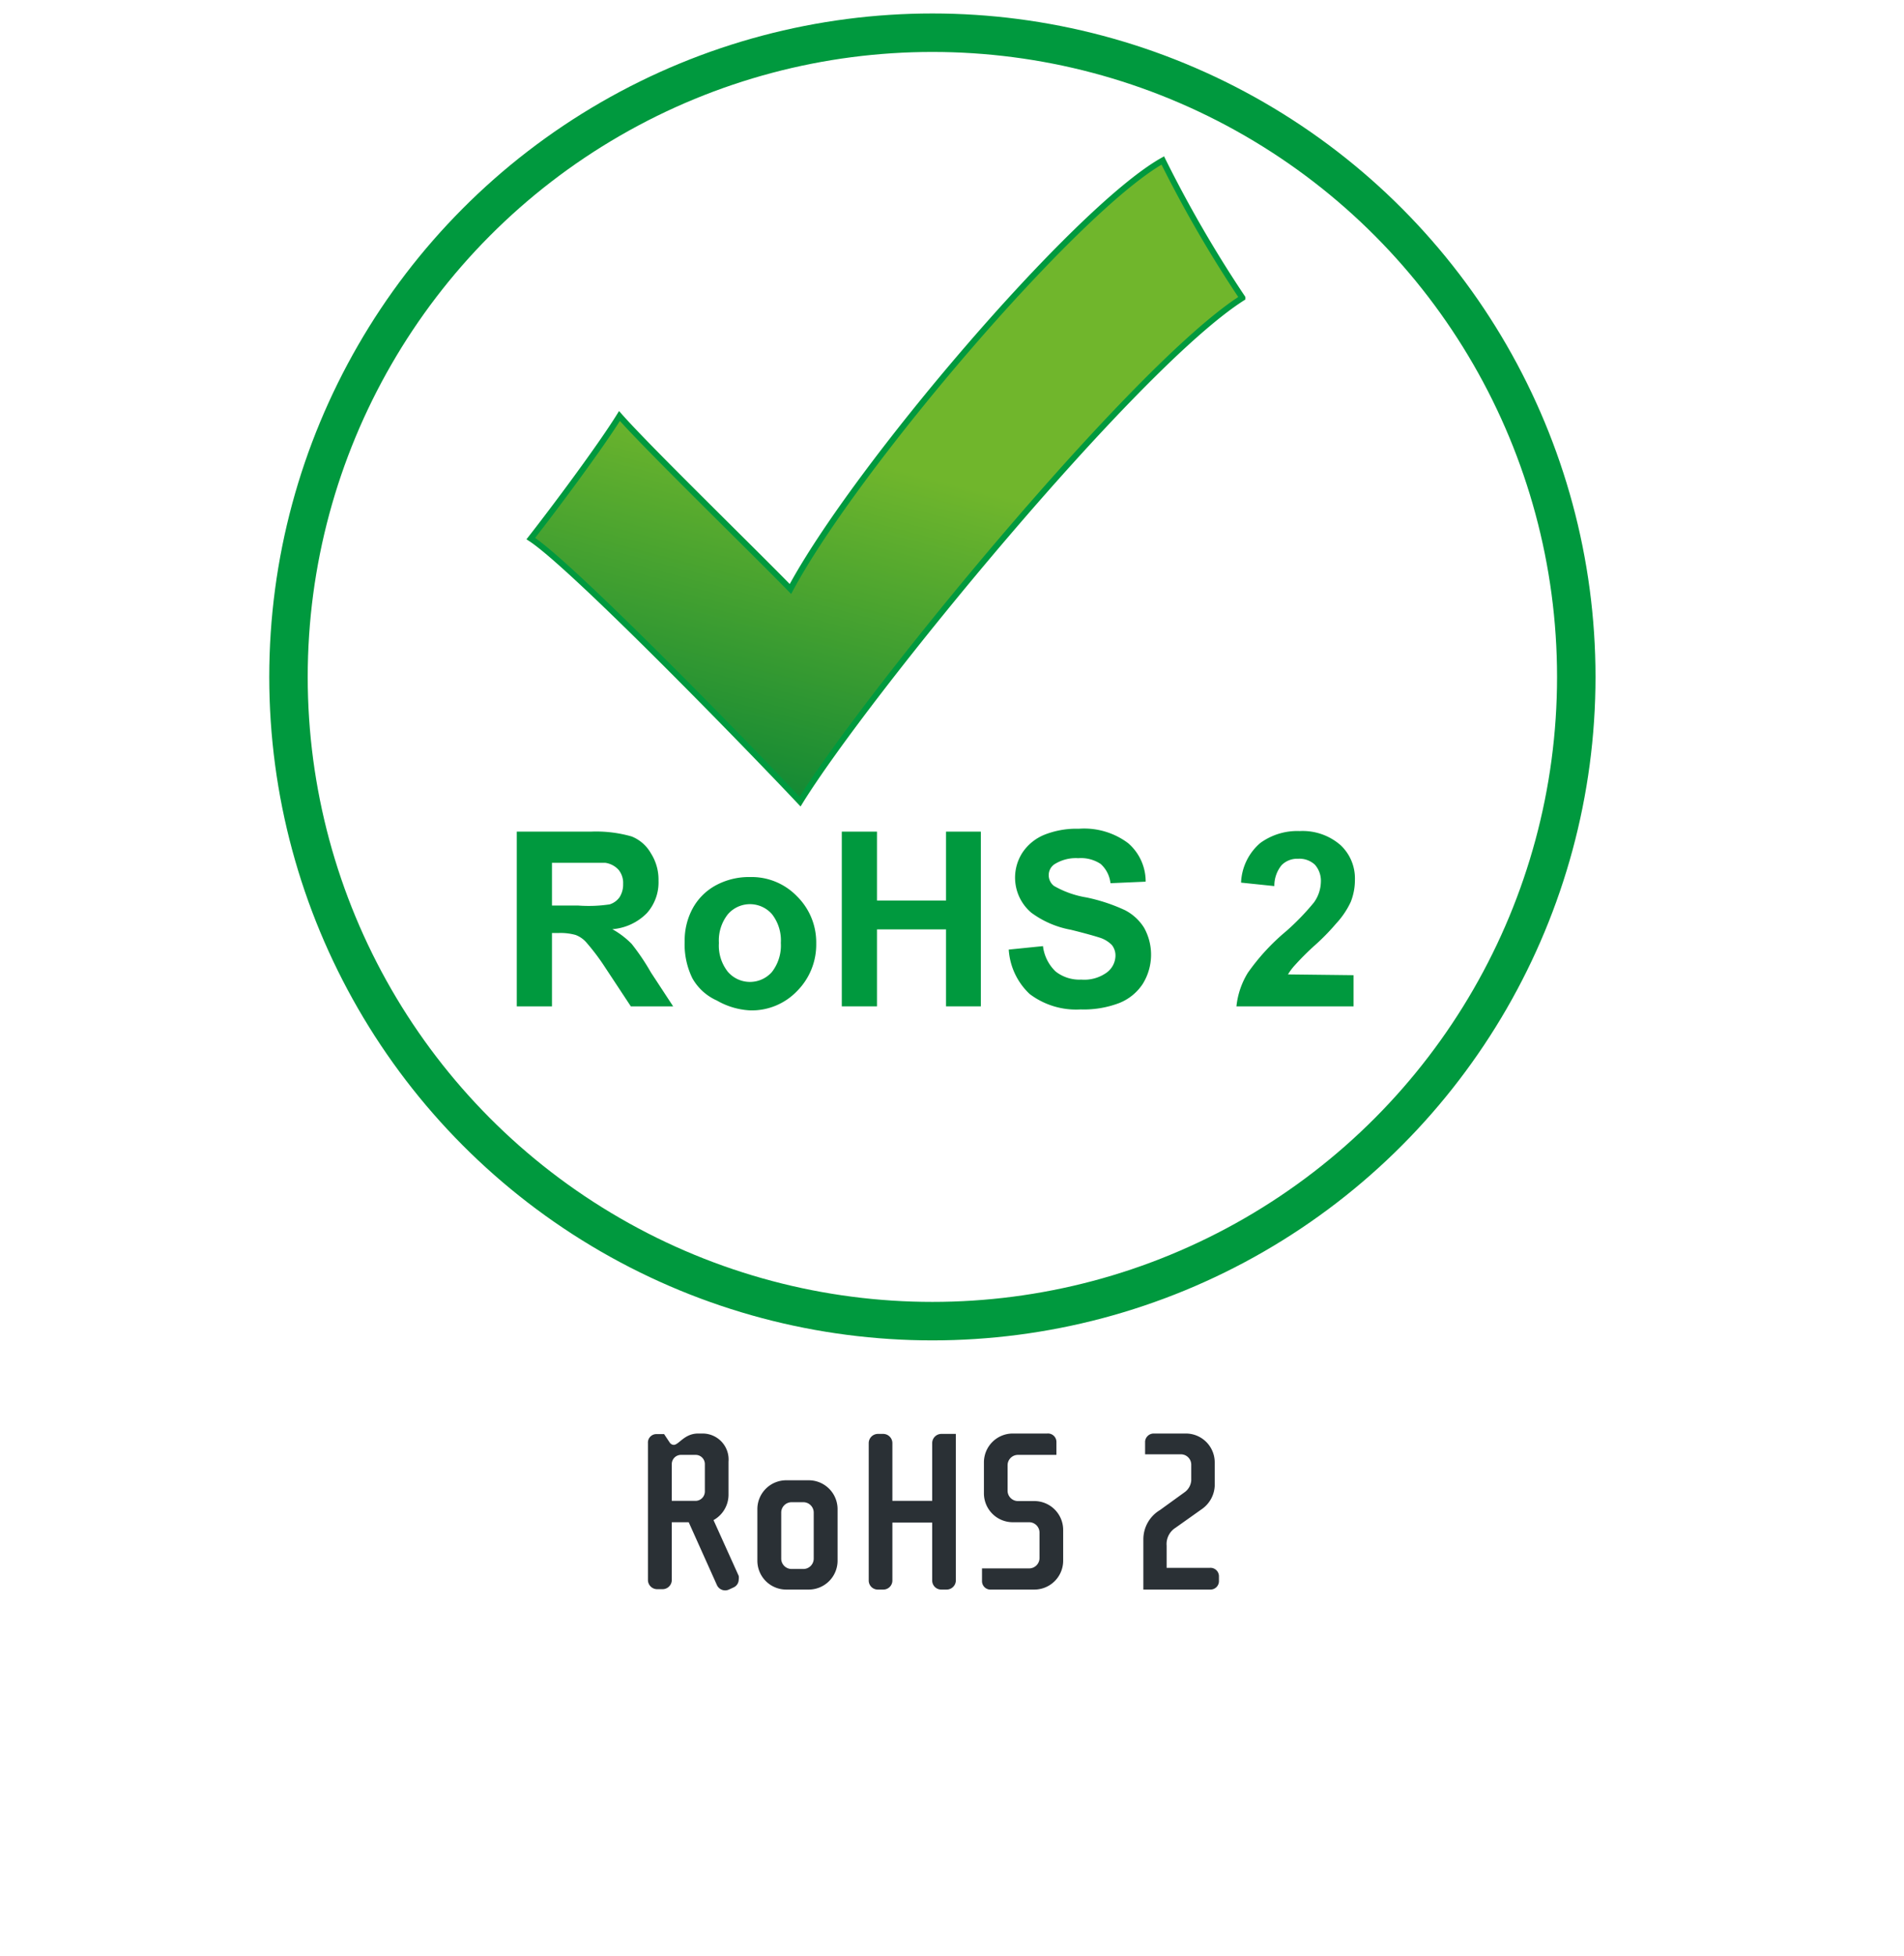
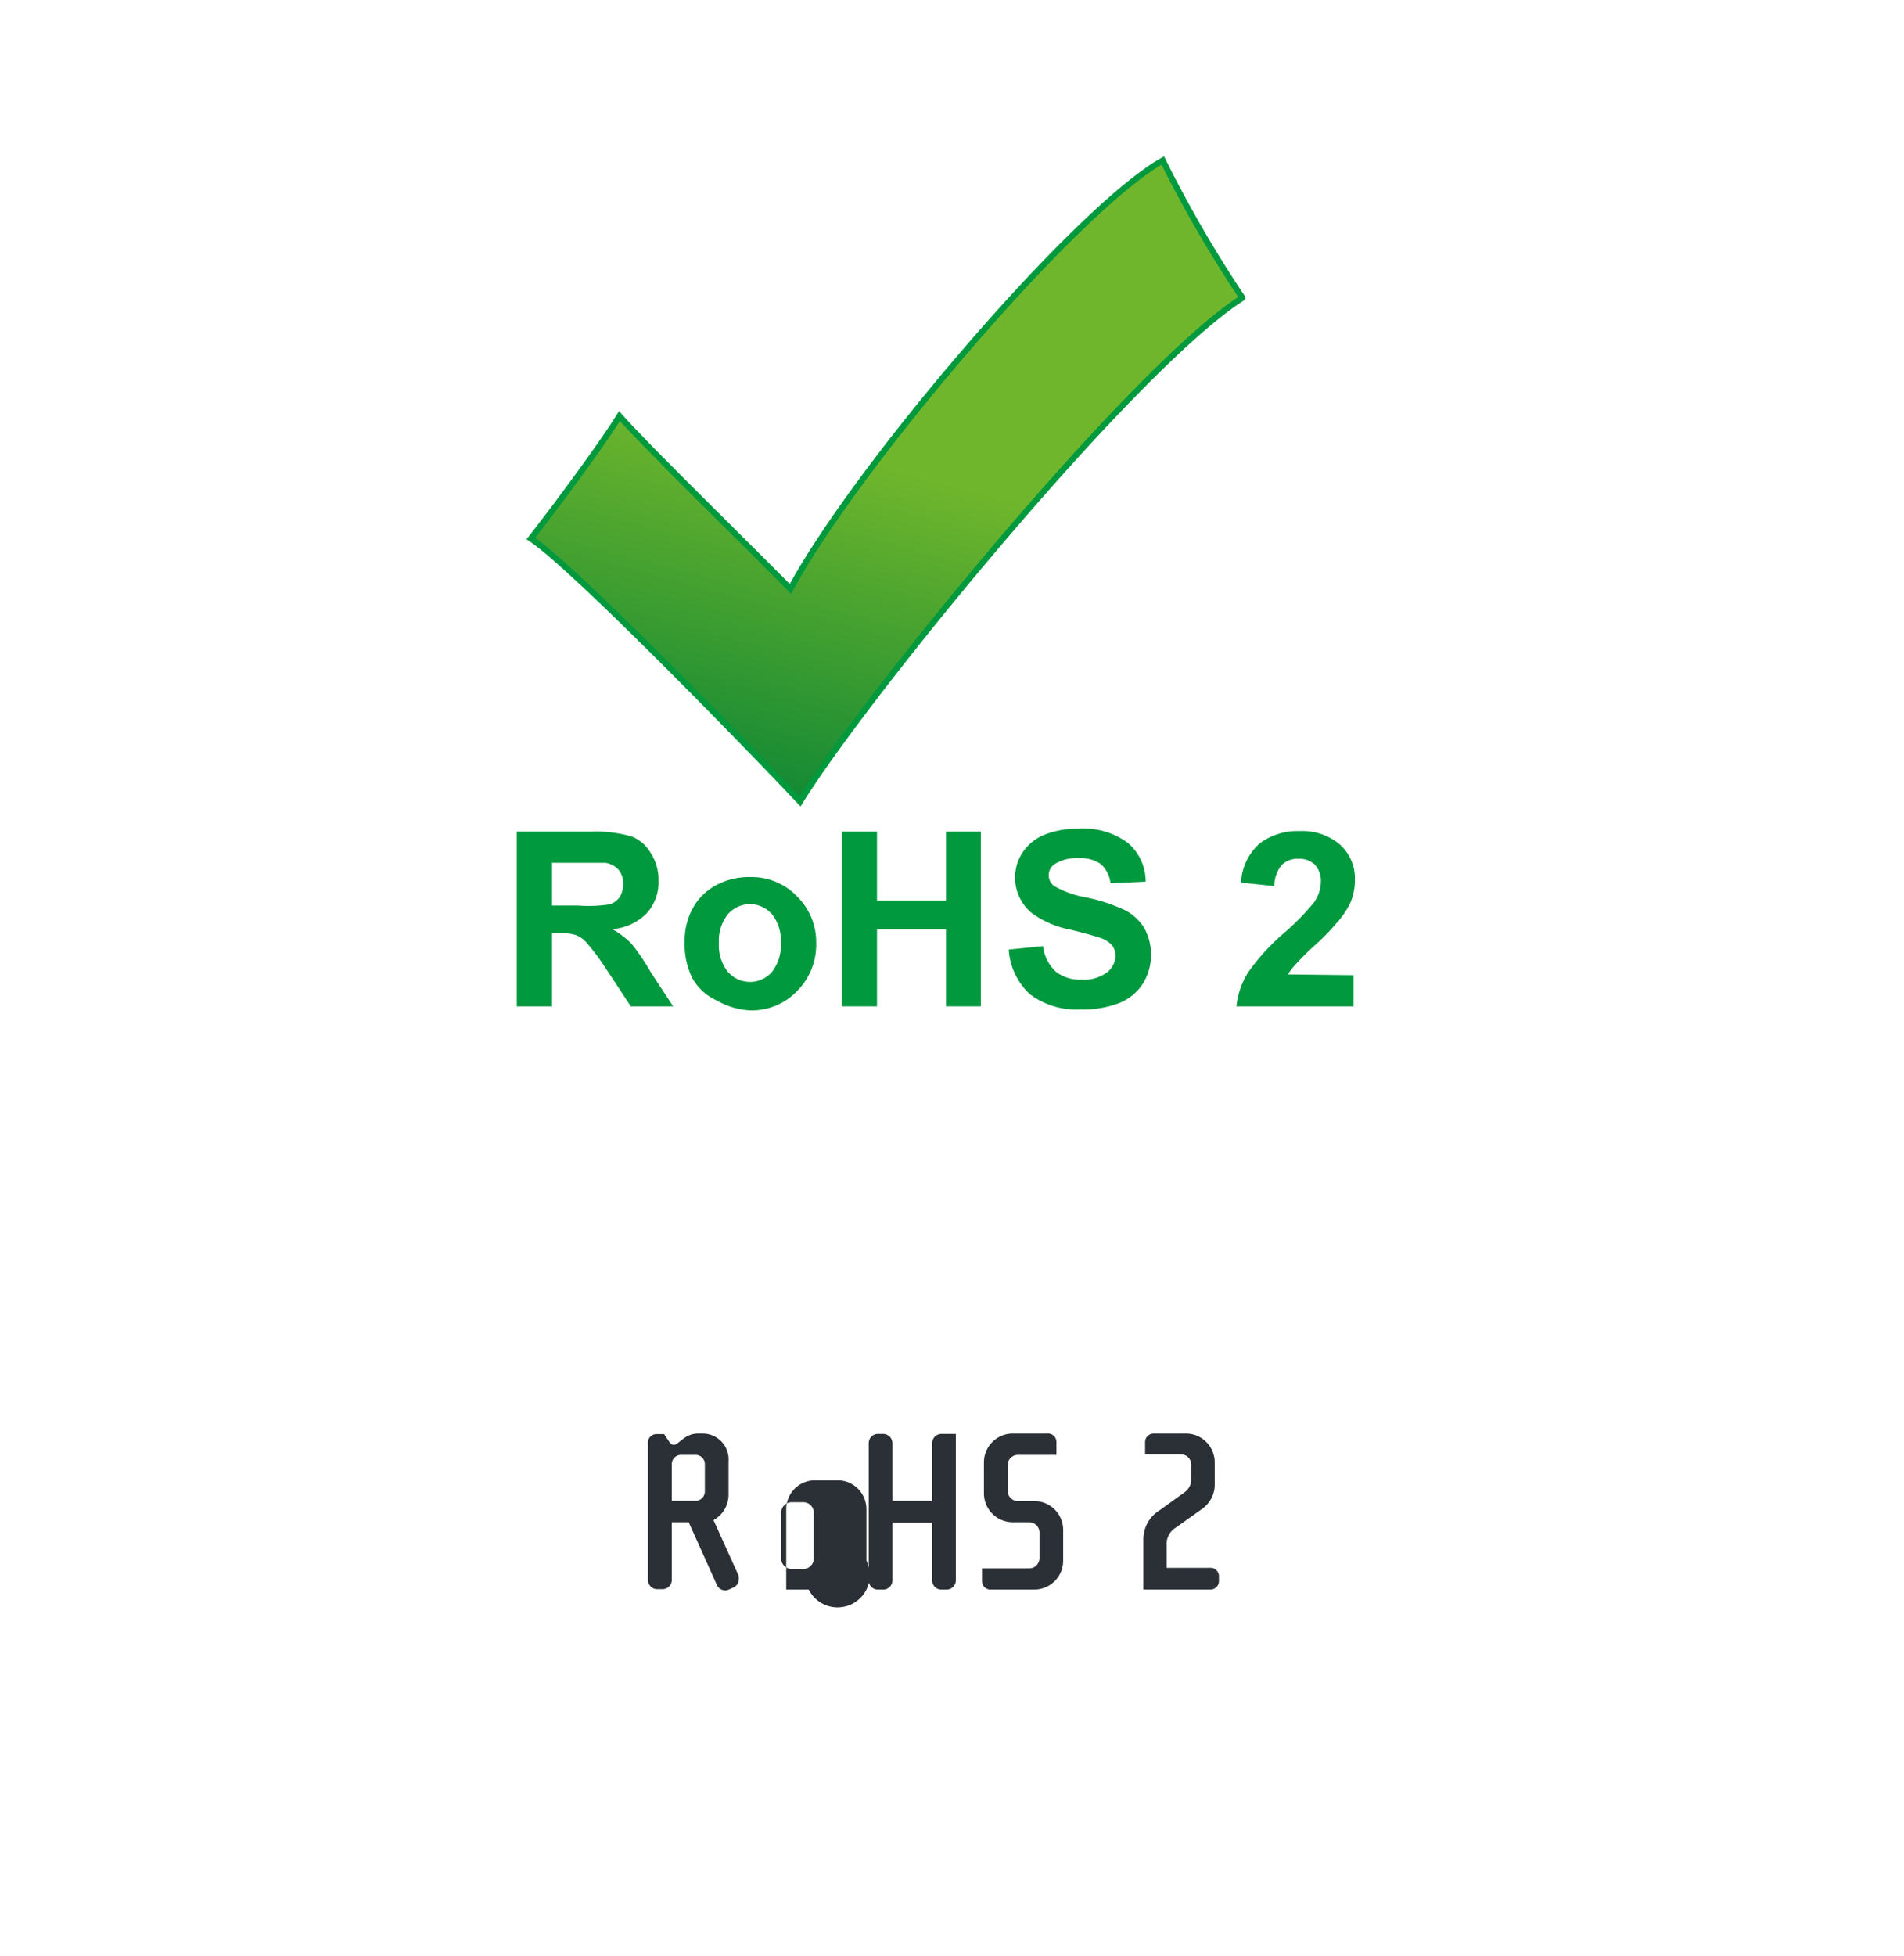
<svg xmlns="http://www.w3.org/2000/svg" id="Calque_1" data-name="Calque 1" viewBox="0 0 99 101.67">
  <defs>
    <style>.cls-1{fill:#2a3035;}.cls-2,.cls-4{stroke:#00993e;stroke-miterlimit:10;}.cls-2{stroke-width:0.31px;fill:url(#linear-gradient);}.cls-3{fill:#00993e;}.cls-4{fill:none;stroke-width:2px;}</style>
    <linearGradient id="linear-gradient" x1="40.01" y1="45.11" x2="45.5" y2="24.06" gradientUnits="userSpaceOnUse">
      <stop offset="0" stop-color="#008036" />
      <stop offset="1" stop-color="#70b62c" />
    </linearGradient>
  </defs>
  <path class="cls-1" d="M38.16,82.49l-.26.12a.47.47,0,0,1-.63-.25l-1.46-3.25h-.88v3a.48.48,0,0,1-.48.48h-.27a.48.48,0,0,1-.49-.48V75a.44.44,0,0,1,.45-.47h.39l.3.45a.26.26,0,0,0,.2.11c.27,0,.55-.59,1.27-.59h.23a1.35,1.35,0,0,1,1.35,1.46v1.72A1.51,1.51,0,0,1,37.1,79l1.31,2.9a.58.58,0,0,1,0,.19A.45.45,0,0,1,38.16,82.49Zm-1.51-6.4a.48.48,0,0,0-.48-.48h-.76a.48.48,0,0,0-.48.48V78h1.24a.49.49,0,0,0,.48-.48Z" />
-   <path class="cls-1" d="M42.05,82.61H40.88a1.5,1.5,0,0,1-1.5-1.5V78.43a1.5,1.5,0,0,1,1.5-1.5h1.17a1.5,1.5,0,0,1,1.5,1.5v2.68A1.5,1.5,0,0,1,42.05,82.61Zm.26-4a.54.54,0,0,0-.54-.54h-.61a.54.54,0,0,0-.54.54V81a.54.54,0,0,0,.54.54h.61a.54.54,0,0,0,.54-.54Z" />
+   <path class="cls-1" d="M42.05,82.61H40.88V78.43a1.5,1.5,0,0,1,1.5-1.5h1.17a1.5,1.5,0,0,1,1.5,1.5v2.68A1.5,1.5,0,0,1,42.05,82.61Zm.26-4a.54.54,0,0,0-.54-.54h-.61a.54.54,0,0,0-.54.54V81a.54.54,0,0,0,.54.54h.61a.54.54,0,0,0,.54-.54Z" />
  <path class="cls-1" d="M49.22,82.61h-.28a.47.47,0,0,1-.47-.48v-3H46.4v3a.47.47,0,0,1-.48.48h-.27a.47.47,0,0,1-.48-.48V75a.48.48,0,0,1,.48-.48h.27a.48.48,0,0,1,.48.48v3h2.07V75a.48.48,0,0,1,.47-.48h.76v7.63A.48.48,0,0,1,49.22,82.61Z" />
  <path class="cls-1" d="M53.78,82.61H51.54a.44.44,0,0,1-.48-.43v-.67h2.45a.54.54,0,0,0,.54-.54V79.65a.54.54,0,0,0-.54-.54h-.86a1.5,1.5,0,0,1-1.49-1.5V76a1.5,1.5,0,0,1,1.49-1.5h1.8a.44.44,0,0,1,.48.44v.67h-2a.54.54,0,0,0-.54.54v1.32a.54.54,0,0,0,.54.54h.85a1.5,1.5,0,0,1,1.5,1.5v1.6A1.5,1.5,0,0,1,53.78,82.61Z" />
  <path class="cls-1" d="M62.93,82.61H59.45V80a1.77,1.77,0,0,1,.86-1.52l1.3-.94a.83.83,0,0,0,.33-.6v-.82a.54.54,0,0,0-.54-.54H59.54v-.67A.45.45,0,0,1,60,74.5h1.66a1.5,1.5,0,0,1,1.5,1.5v1.23a1.56,1.56,0,0,1-.63,1.17l-1.41,1a1,1,0,0,0-.46.93v1.15h2.25a.44.44,0,0,1,.47.43v.24A.44.44,0,0,1,62.93,82.61Z" />
  <path class="cls-2" d="M32.21,21.62c-1,1.61-3.38,4.8-4.61,6.37,2.19,1.43,11.4,10.91,14,13.67,3.42-5.53,17.39-22.61,23-26.18a64,64,0,0,1-4.14-7.14c-4.56,2.57-16,16-19.36,22.27C39,28.46,33.7,23.31,32.21,21.62Z" />
  <path class="cls-3" d="M26.87,52.3V43.22h3.85a6.7,6.7,0,0,1,2.12.25,2,2,0,0,1,1,.87,2.54,2.54,0,0,1,.4,1.43,2.4,2.4,0,0,1-.6,1.68,2.83,2.83,0,0,1-1.8.84,4.45,4.45,0,0,1,1,.76,11.47,11.47,0,0,1,1,1.48L35,52.3h-2.2l-1.32-2a11.63,11.63,0,0,0-1-1.33,1.4,1.4,0,0,0-.55-.38,2.94,2.94,0,0,0-.92-.1H28.7V52.3Zm1.83-5.24h1.35A7.33,7.33,0,0,0,31.7,47a1,1,0,0,0,.52-.38,1.23,1.23,0,0,0,.18-.68,1.08,1.08,0,0,0-.24-.74,1.16,1.16,0,0,0-.69-.36c-.15,0-.6,0-1.34,0H28.7Z" />
  <path class="cls-3" d="M35.6,48.92A3.5,3.5,0,0,1,36,47.24,3,3,0,0,1,37.24,46,3.62,3.62,0,0,1,39,45.58a3.28,3.28,0,0,1,2.44,1,3.36,3.36,0,0,1,1,2.45,3.42,3.42,0,0,1-1,2.48,3.26,3.26,0,0,1-2.42,1A3.82,3.82,0,0,1,37.28,52,2.74,2.74,0,0,1,36,50.84,4,4,0,0,1,35.6,48.92Zm1.78.09a2.19,2.19,0,0,0,.47,1.5,1.52,1.52,0,0,0,2.29,0A2.25,2.25,0,0,0,40.6,49a2.21,2.21,0,0,0-.46-1.49,1.52,1.52,0,0,0-2.29,0A2.19,2.19,0,0,0,37.38,49Z" />
  <path class="cls-3" d="M43.77,52.3V43.22H45.6V46.8h3.59V43.22H51V52.3H49.19v-4H45.6v4Z" />
  <path class="cls-3" d="M52.45,49.35l1.78-.18a2.18,2.18,0,0,0,.66,1.32,2,2,0,0,0,1.33.42,2,2,0,0,0,1.33-.37,1.11,1.11,0,0,0,.45-.88.87.87,0,0,0-.19-.55,1.55,1.55,0,0,0-.66-.39c-.22-.07-.7-.21-1.47-.4a4.94,4.94,0,0,1-2.06-.89,2.39,2.39,0,0,1-.45-3.13,2.51,2.51,0,0,1,1.14-.92,4.5,4.5,0,0,1,1.78-.31,3.81,3.81,0,0,1,2.57.75,2.63,2.63,0,0,1,.91,2l-1.83.08a1.57,1.57,0,0,0-.51-1,1.85,1.85,0,0,0-1.16-.3,2.09,2.09,0,0,0-1.25.32.68.68,0,0,0-.29.57.7.7,0,0,0,.27.55,5,5,0,0,0,1.69.6,9.17,9.17,0,0,1,2,.66,2.54,2.54,0,0,1,1,.92,2.88,2.88,0,0,1-.07,2.91,2.62,2.62,0,0,1-1.23,1,5.17,5.17,0,0,1-2,.33,4,4,0,0,1-2.65-.8A3.47,3.47,0,0,1,52.45,49.35Z" />
  <path class="cls-3" d="M70.38,50.68V52.3H64.29a4.14,4.14,0,0,1,.59-1.74,11.19,11.19,0,0,1,2-2.17,12.66,12.66,0,0,0,1.44-1.49,1.9,1.9,0,0,0,.36-1.06,1.26,1.26,0,0,0-.31-.9,1.17,1.17,0,0,0-.87-.31,1.14,1.14,0,0,0-.86.33,1.69,1.69,0,0,0-.38,1.09l-1.73-.18a2.86,2.86,0,0,1,1-2.06,3.27,3.27,0,0,1,2.05-.62,3,3,0,0,1,2.11.72,2.36,2.36,0,0,1,.76,1.8,3.08,3.08,0,0,1-.22,1.17A4.36,4.36,0,0,1,69.47,48a11.46,11.46,0,0,1-1.14,1.16,13.88,13.88,0,0,0-1,1,2.86,2.86,0,0,0-.36.48Z" />
-   <circle class="cls-4" cx="48.48" cy="35.18" r="33.48" />
</svg>